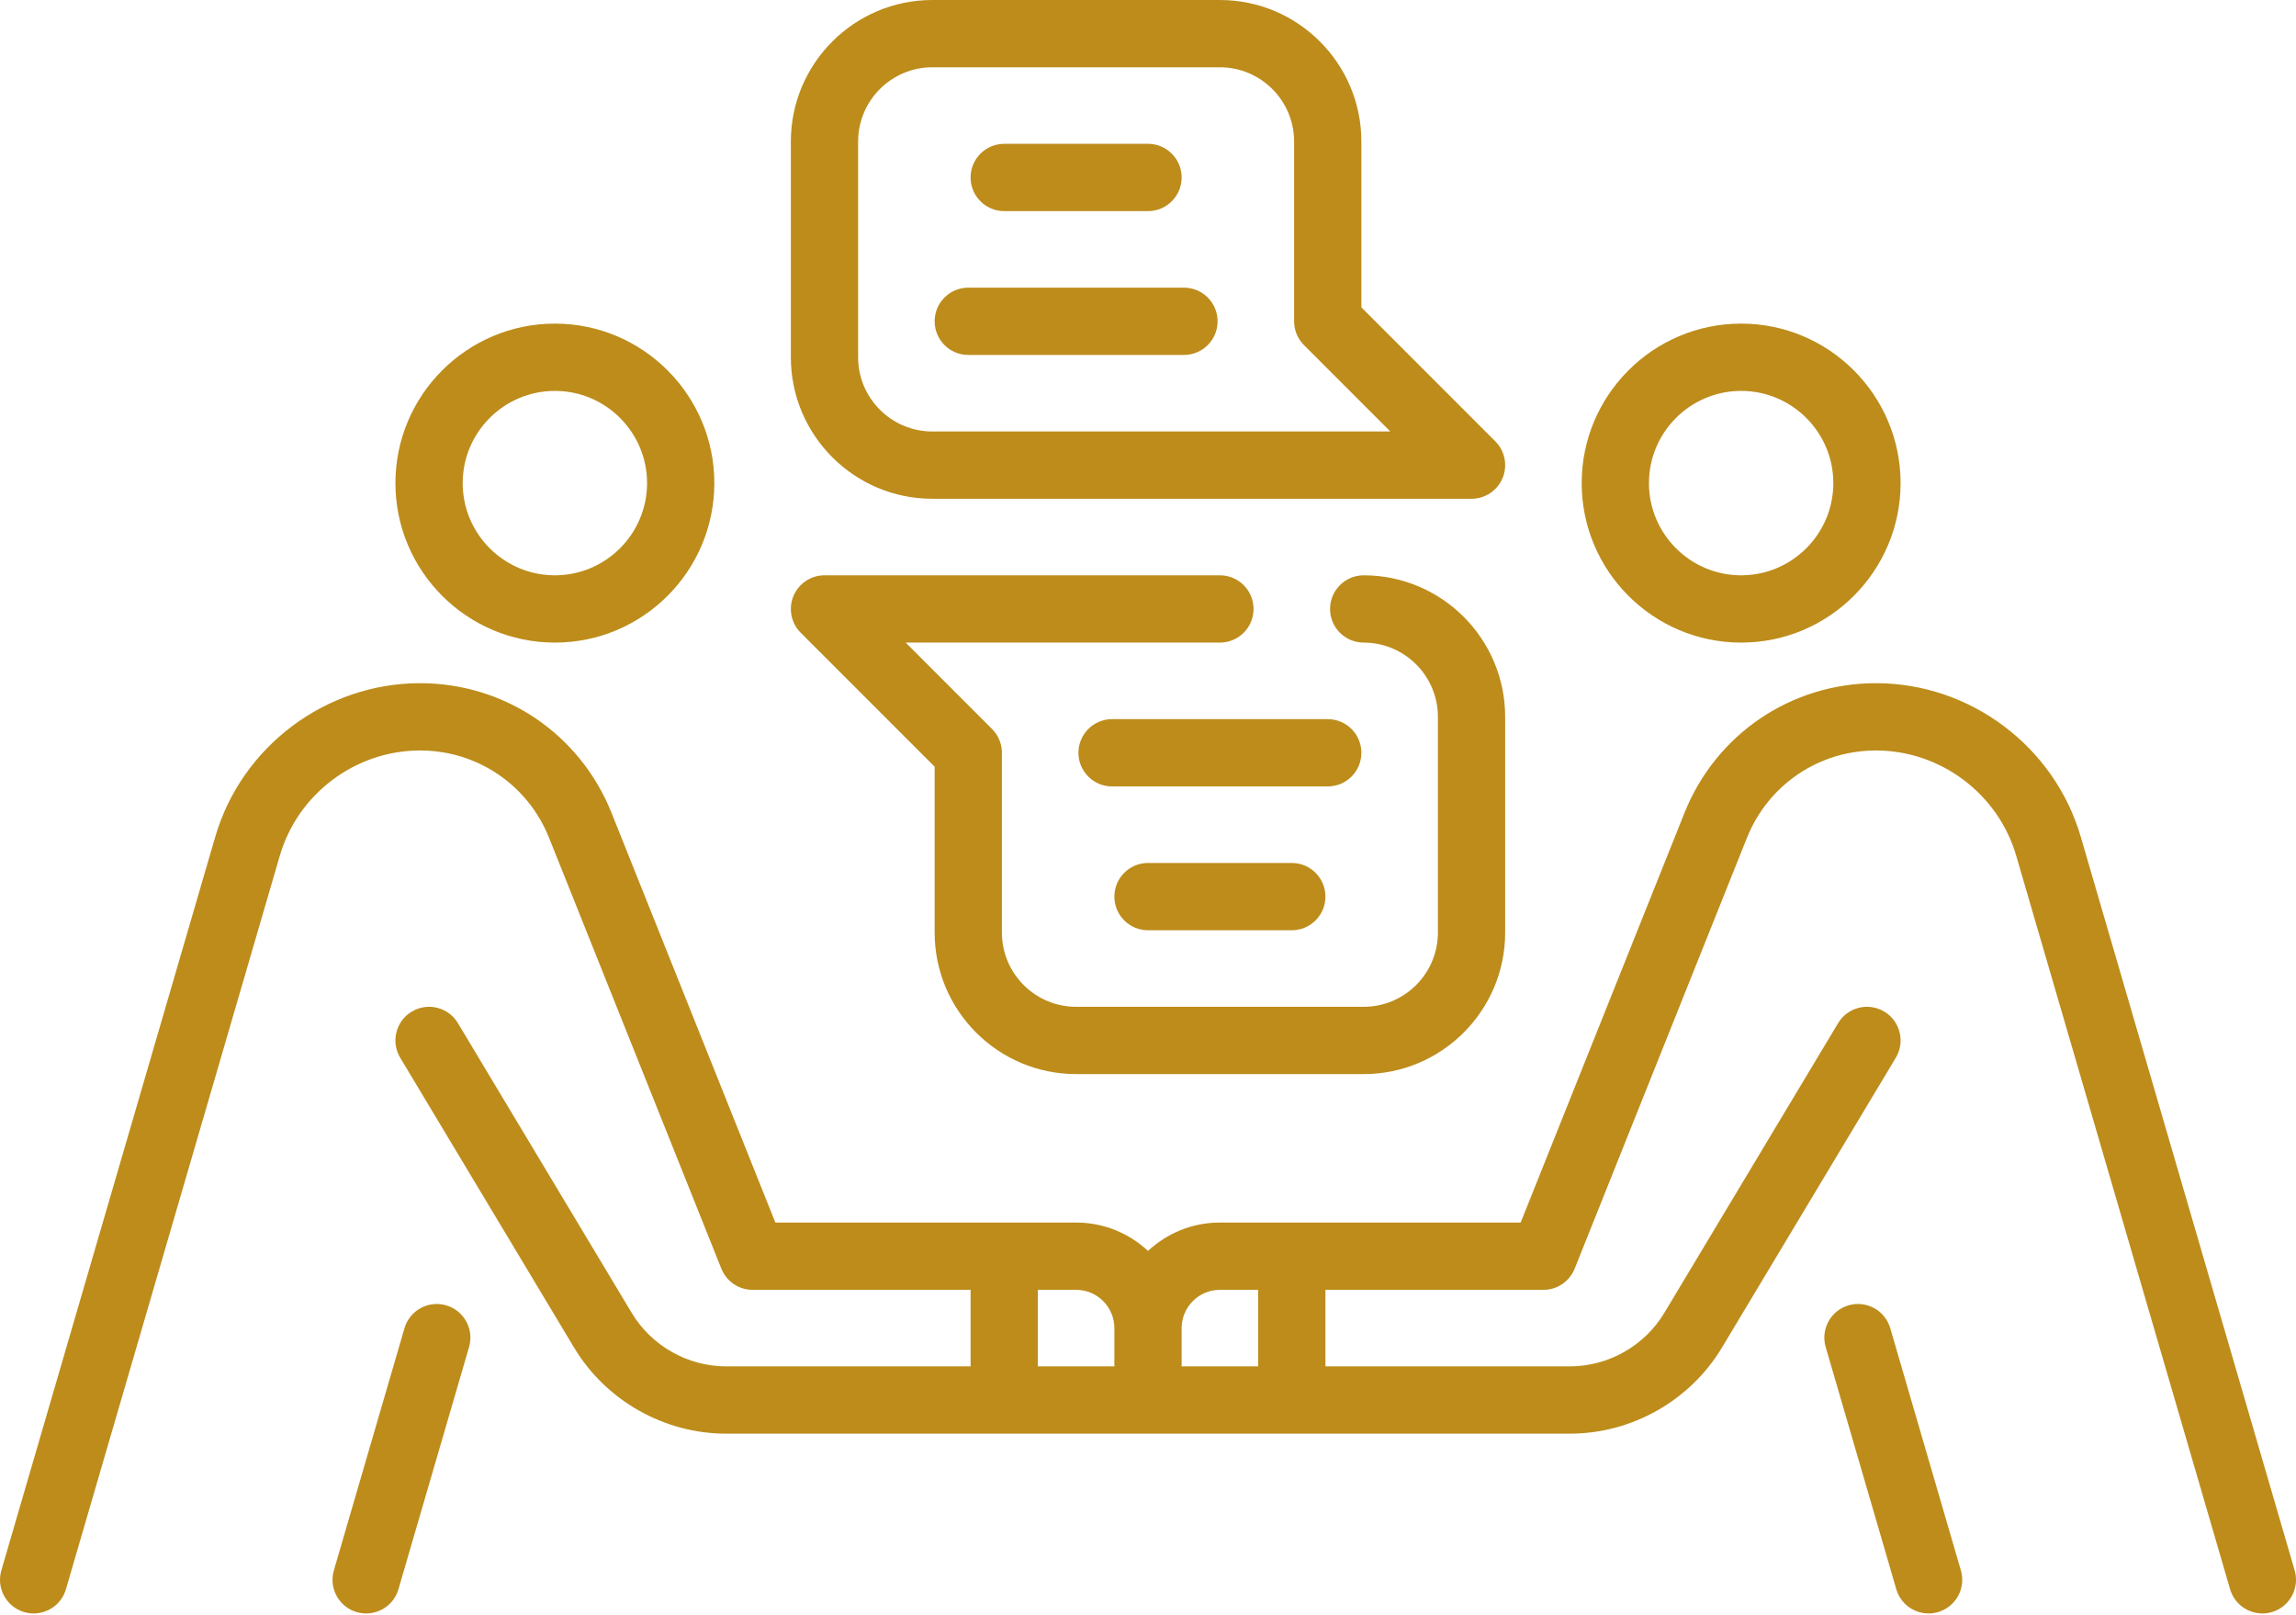
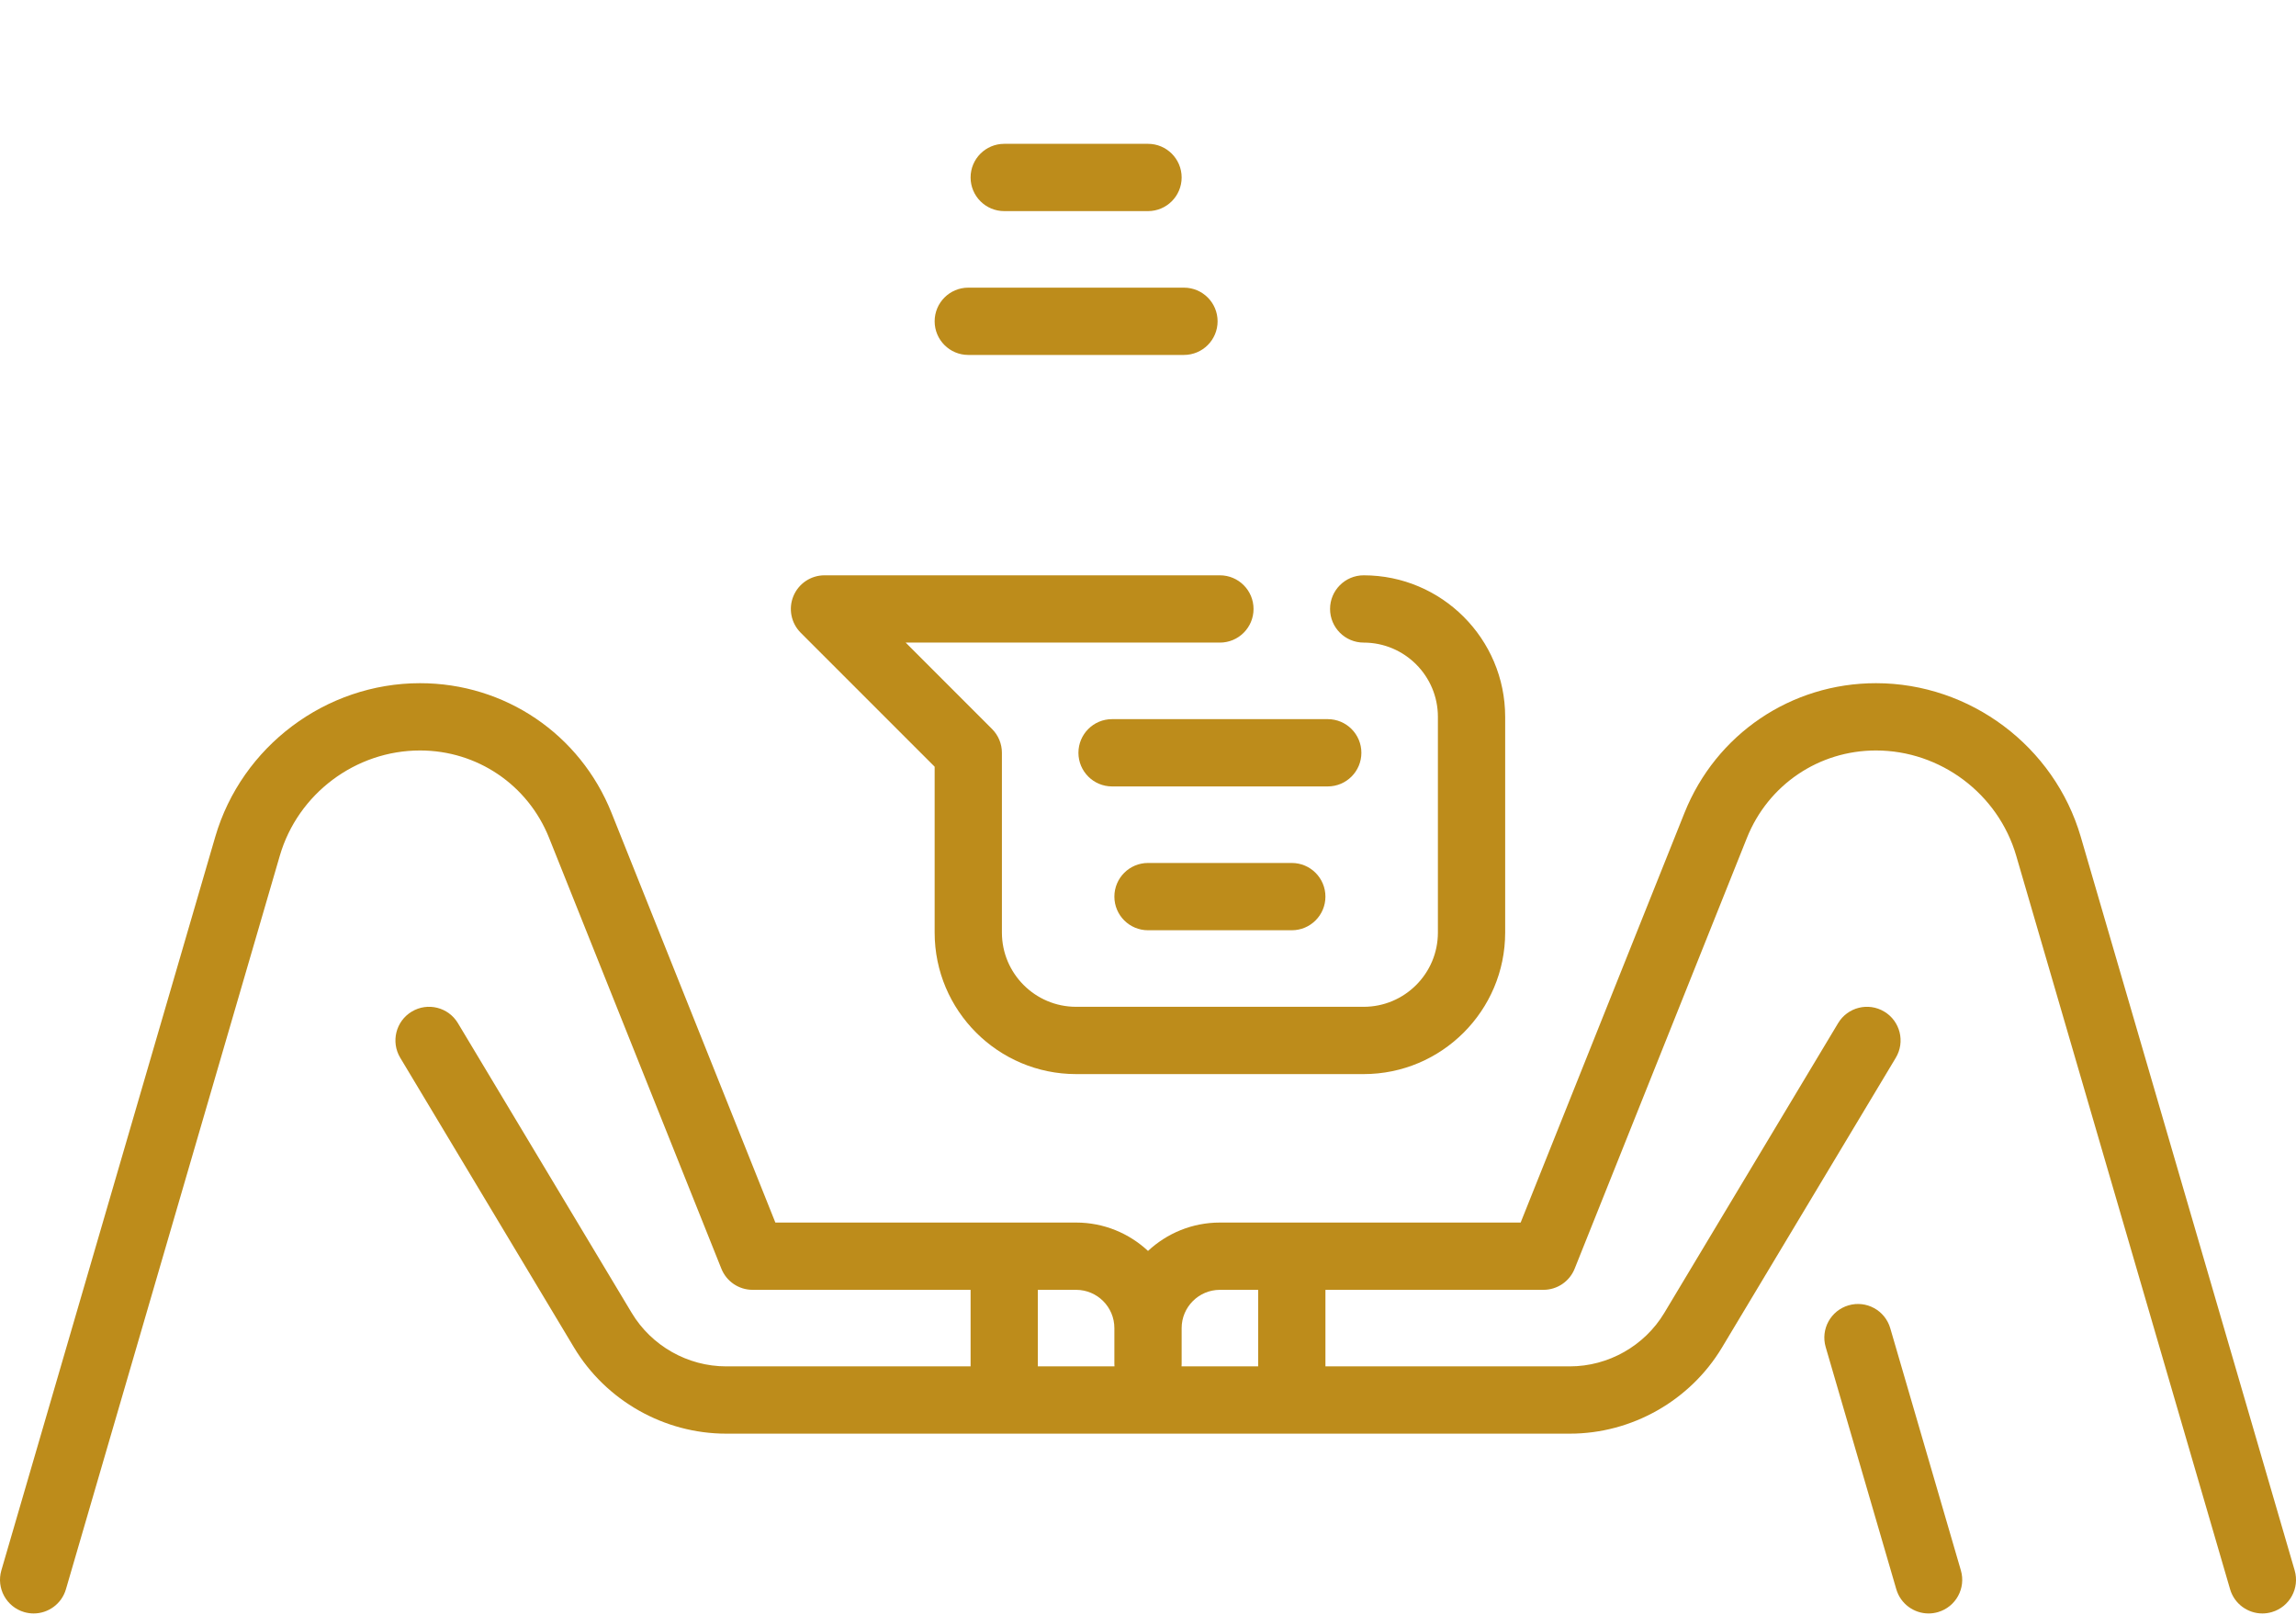
<svg xmlns="http://www.w3.org/2000/svg" width="512px" height="360px" viewBox="0 0 512 360" version="1.1">
  <title>introduction</title>
  <g id="Page-1" stroke="none" stroke-width="1" fill="none" fill-rule="evenodd">
    <g id="introduction" fill="#BD8C1B" fill-rule="nonzero">
      <path d="M511.702,350.093 L464.004,186.557 C458.122,166.39 439.343,152.306 418.336,152.306 C399.421,152.306 382.659,163.654 375.634,181.216 L339.101,272.548 L272.034,272.548 C265.844,272.548 260.207,274.955 256.002,278.876 C251.796,274.955 246.16,272.548 239.97,272.548 L172.903,272.548 L136.37,181.216 C129.345,163.654 112.583,152.306 93.668,152.306 C72.661,152.306 53.882,166.39 48,186.556 L0.302,350.093 C-0.858,354.07 1.426,358.233 5.402,359.393 C6.103,359.597 6.81,359.695 7.506,359.695 C10.754,359.695 13.747,357.568 14.703,354.293 L62.401,190.756 C66.428,176.949 79.286,167.306 93.669,167.306 C106.415,167.306 117.71,174.952 122.444,186.787 L160.862,282.833 C162.001,285.68 164.758,287.547 167.825,287.547 L216.438,287.547 L216.438,304.611 L161.931,304.611 C153.352,304.611 145.281,300.041 140.867,292.685 L102.111,228.091 C99.98,224.539 95.373,223.386 91.821,225.519 C88.269,227.65 87.117,232.257 89.249,235.809 L128.005,300.403 C135.114,312.251 148.114,319.611 161.931,319.611 L350.074,319.611 C363.891,319.611 376.891,312.251 384,300.403 L422.756,235.809 C424.887,232.257 423.735,227.65 420.184,225.519 C416.631,223.387 412.025,224.54 409.894,228.091 L371.138,292.685 C366.724,300.041 358.653,304.611 350.074,304.611 L295.567,304.611 L295.567,287.547 L344.18,287.547 C347.247,287.547 350.005,285.68 351.143,282.833 L389.561,186.787 C394.295,174.952 405.59,167.306 418.336,167.306 C432.719,167.306 445.577,176.949 449.604,190.757 L497.302,354.293 C498.258,357.568 501.251,359.695 504.499,359.695 C505.194,359.695 505.901,359.597 506.603,359.393 C510.579,358.233 512.862,354.069 511.702,350.093 L511.702,350.093 Z M231.438,287.548 L239.97,287.548 C244.675,287.548 248.502,291.376 248.502,296.08 L248.502,304.096 C248.502,304.27 248.516,304.441 248.528,304.612 L231.437,304.612 L231.437,287.548 L231.438,287.548 Z M280.567,304.612 L263.476,304.612 C263.488,304.441 263.502,304.27 263.502,304.096 L263.502,296.08 C263.502,291.375 267.33,287.548 272.034,287.548 L280.566,287.548 L280.566,304.612 L280.567,304.612 Z" id="Shape" />
-       <path d="M388.268,143.257 C407.874,143.257 423.825,127.307 423.825,107.7 C423.825,88.095 407.874,72.144 388.268,72.144 C368.662,72.144 352.711,88.095 352.711,107.7 C352.712,127.307 368.662,143.257 388.268,143.257 L388.268,143.257 Z M388.268,87.144 C399.603,87.144 408.825,96.366 408.825,107.7 C408.825,119.035 399.603,128.257 388.268,128.257 C376.933,128.257 367.711,119.035 367.711,107.7 C367.712,96.366 376.933,87.144 388.268,87.144 Z" id="Shape" />
-       <path d="M99.498,291.004 C95.519,289.843 91.358,292.127 90.198,296.104 L74.451,350.093 C73.291,354.07 75.575,358.233 79.551,359.393 C80.252,359.597 80.959,359.695 81.655,359.695 C84.903,359.695 87.896,357.568 88.852,354.293 L104.599,300.304 C105.758,296.328 103.475,292.164 99.498,291.004 L99.498,291.004 Z" id="Path" />
-       <path d="M123.736,143.257 C143.342,143.257 159.293,127.307 159.293,107.7 C159.293,88.095 143.342,72.144 123.736,72.144 C104.13,72.144 88.179,88.095 88.179,107.7 C88.179,127.307 104.13,143.257 123.736,143.257 L123.736,143.257 Z M123.736,87.144 C135.071,87.144 144.293,96.366 144.293,107.7 C144.293,119.035 135.071,128.257 123.736,128.257 C112.401,128.257 103.179,119.035 103.179,107.7 C103.179,96.366 112.401,87.144 123.736,87.144 Z" id="Shape" />
      <path d="M421.521,296.104 C420.361,292.127 416.198,289.843 412.221,291.004 C408.244,292.163 405.961,296.327 407.121,300.304 L422.868,354.293 C423.824,357.568 426.817,359.695 430.065,359.695 C430.76,359.695 431.467,359.597 432.169,359.393 C436.146,358.233 438.429,354.069 437.269,350.093 L421.521,296.104 Z" id="Path" />
      <path d="M303.583,167.822 C303.583,163.68 300.225,160.322 296.083,160.322 L247.986,160.322 C243.844,160.322 240.486,163.68 240.486,167.822 C240.486,171.965 243.844,175.322 247.986,175.322 L296.083,175.322 C300.225,175.322 303.583,171.964 303.583,167.822 Z" id="Path" />
      <path d="M256.002,192.386 C251.86,192.386 248.502,195.744 248.502,199.886 C248.502,204.029 251.86,207.386 256.002,207.386 L288.066,207.386 C292.208,207.386 295.566,204.029 295.566,199.886 C295.566,195.744 292.208,192.386 288.066,192.386 L256.002,192.386 Z" id="Path" />
      <path d="M239.97,239.451 L304.099,239.451 C321.495,239.451 335.647,225.299 335.647,207.903 L335.647,159.806 C335.647,142.41 321.495,128.257 304.099,128.257 C299.957,128.257 296.599,131.615 296.599,135.757 C296.599,139.9 299.957,143.257 304.099,143.257 C313.224,143.257 320.647,150.681 320.647,159.806 L320.647,207.903 C320.647,217.028 313.224,224.451 304.099,224.451 L239.97,224.451 C230.845,224.451 223.422,217.028 223.422,207.903 L223.422,167.822 C223.422,165.833 222.632,163.926 221.225,162.519 L201.964,143.257 L272.035,143.257 C276.177,143.257 279.535,139.9 279.535,135.757 C279.535,131.615 276.177,128.257 272.035,128.257 L183.858,128.257 C180.824,128.257 178.09,130.085 176.929,132.887 C175.768,135.69 176.41,138.915 178.555,141.061 L208.423,170.929 L208.423,207.903 C208.422,225.298 222.574,239.451 239.97,239.451 L239.97,239.451 Z" id="Path" />
      <path d="M215.922,79.128 L264.019,79.128 C268.161,79.128 271.519,75.77 271.519,71.628 C271.519,67.486 268.161,64.128 264.019,64.128 L215.922,64.128 C211.78,64.128 208.422,67.486 208.422,71.628 C208.422,75.77 211.779,79.128 215.922,79.128 Z" id="Path" />
      <path d="M223.938,47.064 L256.002,47.064 C260.144,47.064 263.502,43.706 263.502,39.564 C263.502,35.422 260.144,32.064 256.002,32.064 L223.938,32.064 C219.796,32.064 216.438,35.422 216.438,39.564 C216.438,43.706 219.796,47.064 223.938,47.064 L223.938,47.064 Z" id="Path" />
-       <path d="M207.905,111.193 L328.147,111.193 C331.181,111.193 333.915,109.366 335.076,106.563 C336.237,103.76 335.595,100.535 333.45,98.39 L303.582,68.522 L303.582,31.548 C303.582,14.152 289.43,-1.42108547e-14 272.034,-1.42108547e-14 L207.905,-1.42108547e-14 C190.509,-1.42108547e-14 176.357,14.152 176.357,31.548 L176.357,79.645 C176.357,97.04 190.509,111.193 207.905,111.193 L207.905,111.193 Z M191.357,31.548 C191.357,22.423 198.78,15 207.905,15 L272.034,15 C281.159,15 288.582,22.424 288.582,31.548 L288.582,71.629 C288.582,73.618 289.372,75.525 290.779,76.932 L310.04,96.193 L207.905,96.193 C198.78,96.193 191.357,88.769 191.357,79.645 L191.357,31.548 Z" id="Shape" />
    </g>
  </g>
</svg>